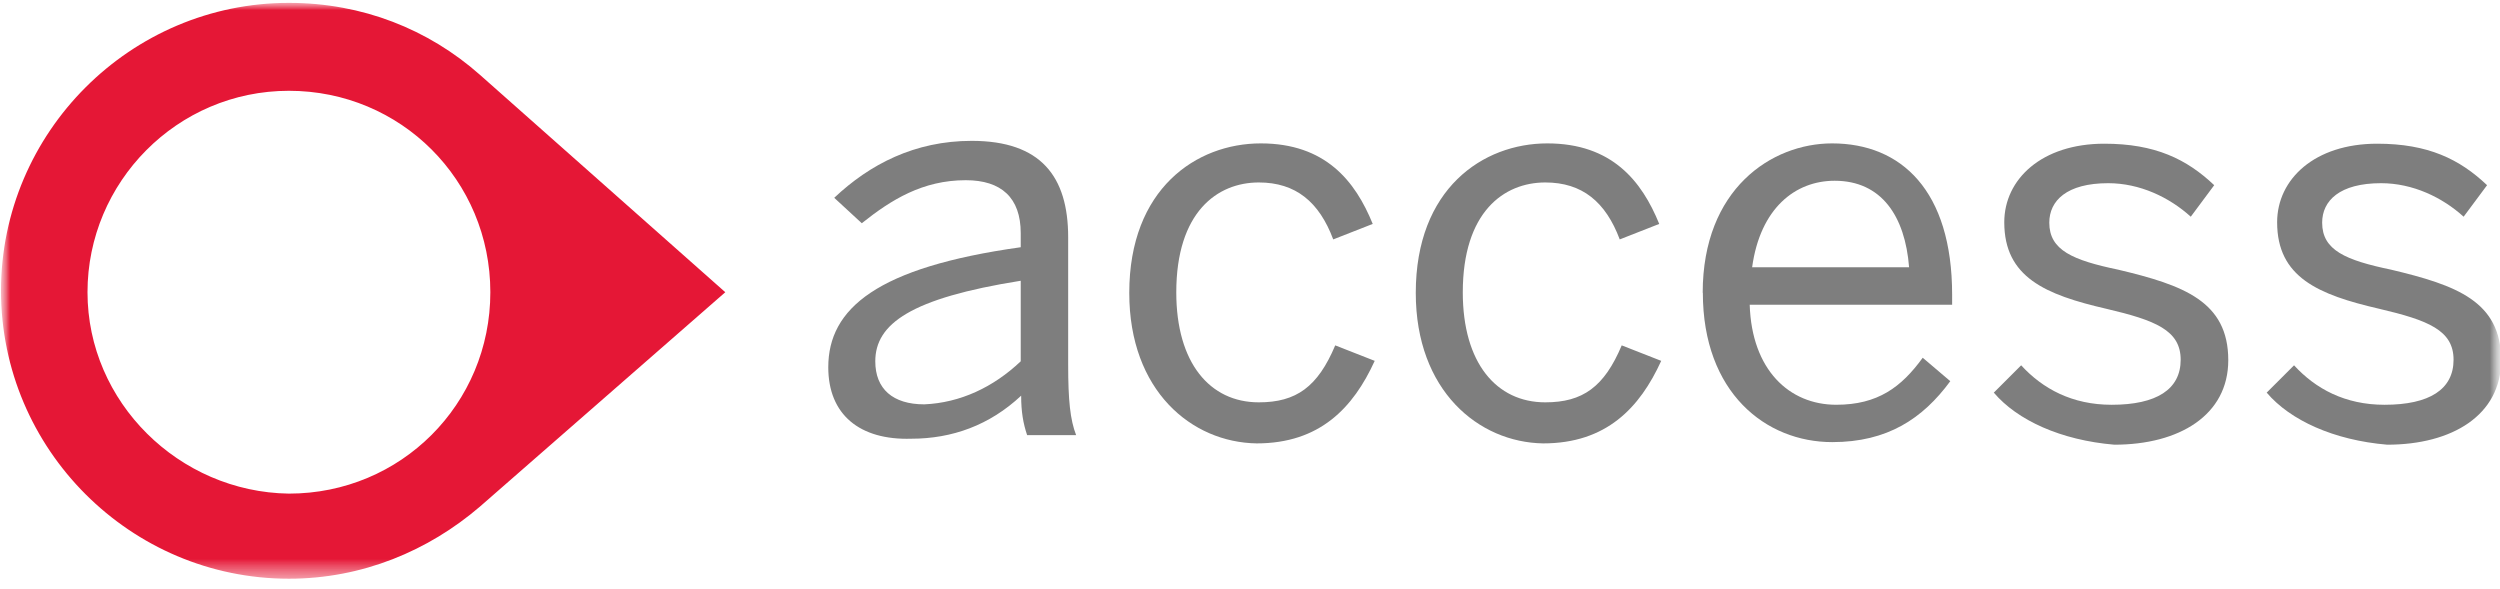
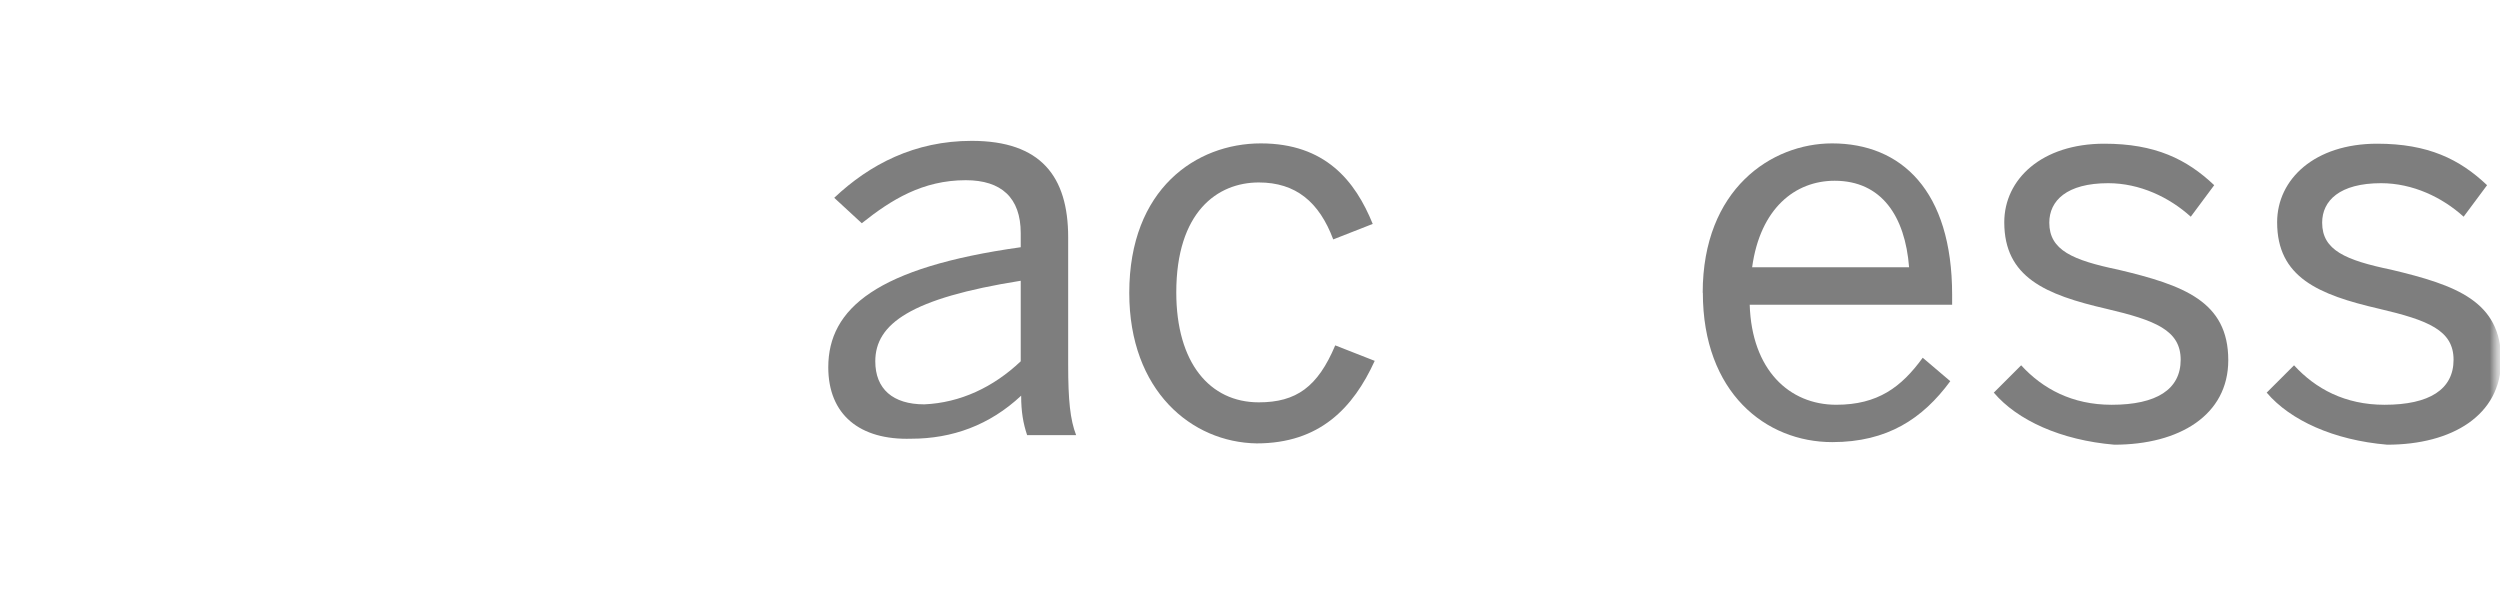
<svg xmlns="http://www.w3.org/2000/svg" width="123" height="29" viewBox="0 0 123 29" fill="none">
  <mask id="mask0_9932_21065" style="mask-type:luminance" maskUnits="userSpaceOnUse" x="0" y="0" width="123" height="29">
    <path d="M123 0H0V28.653H123V0Z" fill="white" />
  </mask>
  <g mask="url(#mask0_9932_21065)">
    <mask id="mask1_9932_21065" style="mask-type:luminance" maskUnits="userSpaceOnUse" x="0" y="0" width="123" height="29">
      <path d="M123 0H0V28.653H123V0Z" fill="white" />
    </mask>
    <g mask="url(#mask1_9932_21065)">
-       <path d="M35.684 14.377L23.608 3.677C21.078 1.441 17.828 0.141 14.215 0.141C6.422 0.141 0.049 6.507 0.049 14.307C0.049 22.106 6.415 28.473 14.215 28.473C17.828 28.473 21.078 27.096 23.608 24.929L35.684 14.377ZM4.305 14.377C4.305 8.967 8.708 4.467 14.215 4.467C19.722 4.467 24.125 8.869 24.125 14.377C24.125 19.884 19.722 24.286 14.215 24.286C8.806 24.209 4.305 19.786 4.305 14.377Z" fill="#E51736" />
      <path d="M40.751 18.07C40.751 15.169 43.162 13.15 50.22 12.164V11.472C50.22 9.725 49.263 8.866 47.516 8.866C45.398 8.866 43.854 9.823 42.4 10.983L41.044 9.732C42.791 8.083 45.007 6.93 47.809 6.93C51.206 6.93 52.554 8.677 52.554 11.675V17.944C52.554 19.691 52.652 20.648 52.946 21.41H50.535C50.339 20.823 50.241 20.257 50.241 19.467C48.69 20.921 46.845 21.585 44.832 21.585C42.302 21.662 40.751 20.404 40.751 18.07ZM50.22 17.776V13.813C44.811 14.673 43.064 15.931 43.064 17.776C43.064 19.132 43.924 19.894 45.475 19.894C47.243 19.817 48.871 19.055 50.22 17.776Z" fill="#7E7E7E" />
      <path d="M55.56 14.407C55.56 9.291 58.858 7.055 62.031 7.055C65.204 7.055 66.679 8.9 67.538 11.017L65.595 11.779C64.903 9.934 63.75 8.977 61.933 8.977C59.893 8.977 57.873 10.43 57.873 14.386C57.873 17.852 59.522 19.795 61.933 19.795C63.778 19.795 64.834 19.033 65.693 16.992L67.636 17.754C66.581 20.067 64.931 21.815 61.828 21.815C58.628 21.766 55.56 19.229 55.56 14.414" fill="#7E7E7E" />
-       <path d="M69.656 14.407C69.656 9.291 72.954 7.055 76.127 7.055C79.3 7.055 80.775 8.9 81.634 11.017L79.691 11.779C78.999 9.934 77.846 8.977 76.029 8.977C73.989 8.977 71.969 10.43 71.969 14.386C71.969 17.852 73.618 19.795 76.029 19.795C77.874 19.795 78.93 19.033 79.789 16.992L81.732 17.754C80.677 20.067 79.028 21.815 75.924 21.815C72.752 21.766 69.656 19.229 69.656 14.414" fill="#7E7E7E" />
      <path d="M83.773 14.407C83.773 9.291 87.169 7.055 90.139 7.055C93.536 7.055 96.045 9.368 96.045 14.505V14.994H86.086C86.184 18.195 88.029 19.914 90.342 19.914C92.383 19.914 93.543 19.054 94.598 17.601L95.954 18.754C94.598 20.599 92.858 21.752 90.147 21.752C86.876 21.752 83.78 19.32 83.78 14.4M93.927 13.149C93.732 10.64 92.572 8.893 90.265 8.893C88.322 8.893 86.603 10.248 86.205 13.149H93.927Z" fill="#7E7E7E" />
      <path d="M98.085 19.328L99.441 17.973C100.497 19.126 101.95 19.915 103.893 19.915C106.108 19.915 107.289 19.154 107.289 17.7C107.289 16.246 106.039 15.757 103.627 15.191C100.629 14.499 98.61 13.64 98.61 10.935C98.61 8.817 100.455 7.07 103.53 7.07C106.039 7.07 107.59 7.832 108.939 9.111L107.786 10.662C106.73 9.705 105.277 9.013 103.725 9.013C101.685 9.013 100.825 9.873 100.825 10.956C100.825 12.312 101.978 12.801 104.221 13.269C107.422 14.031 109.631 14.821 109.631 17.721C109.631 20.426 107.22 21.879 104.026 21.879C101.391 21.656 99.252 20.677 98.099 19.321" fill="#7E7E7E" />
      <path d="M111.511 19.328L112.867 17.973C113.922 19.126 115.375 19.915 117.318 19.915C119.534 19.915 120.715 19.154 120.715 17.7C120.715 16.246 119.464 15.757 117.053 15.191C114.055 14.499 112.035 13.64 112.035 10.935C112.035 8.817 113.88 7.07 116.955 7.07C119.464 7.07 121.015 7.832 122.364 9.111L121.211 10.662C120.156 9.705 118.702 9.013 117.151 9.013C115.11 9.013 114.25 9.873 114.25 10.956C114.25 12.312 115.403 12.801 117.647 13.269C120.848 14.031 123.056 14.821 123.056 17.721C123.056 20.426 120.645 21.879 117.451 21.879C114.816 21.656 112.678 20.677 111.525 19.321" fill="#7E7E7E" />
    </g>
  </g>
</svg>